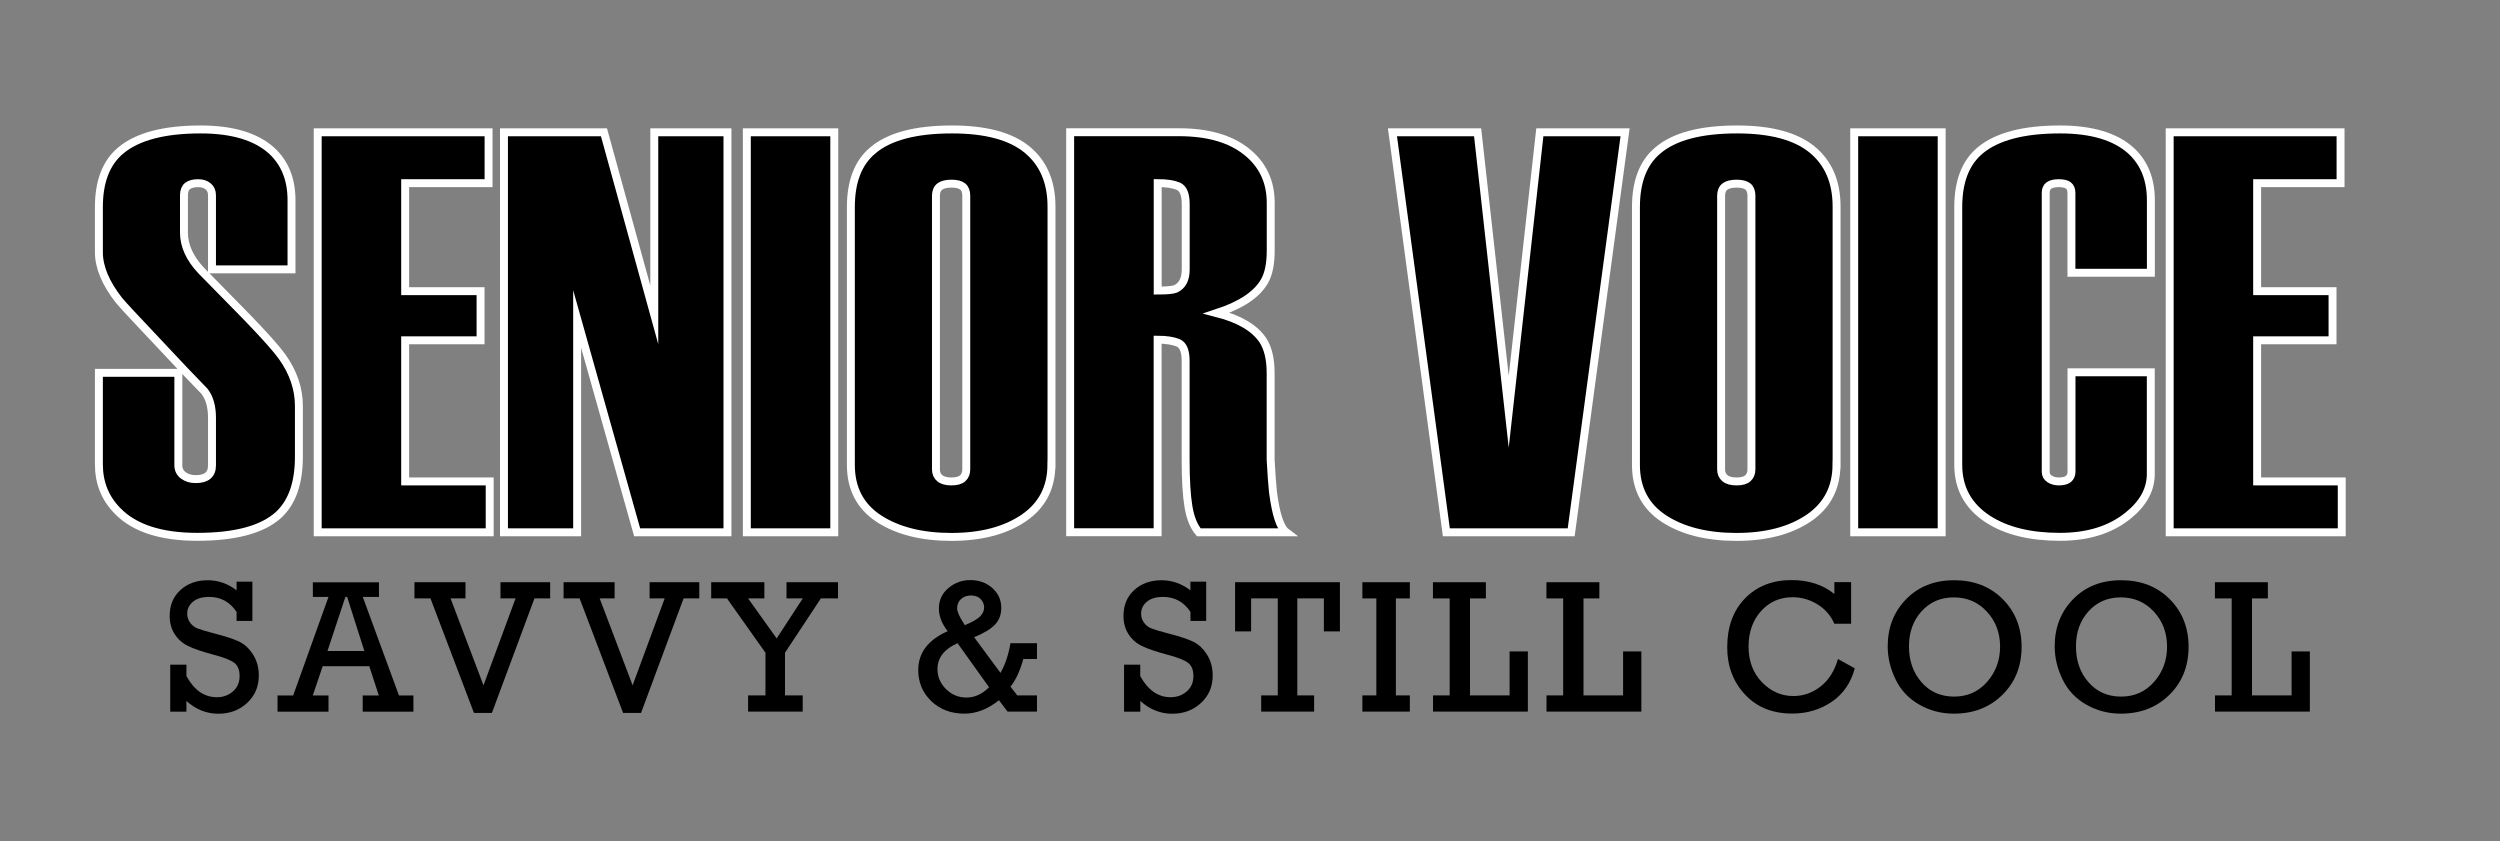
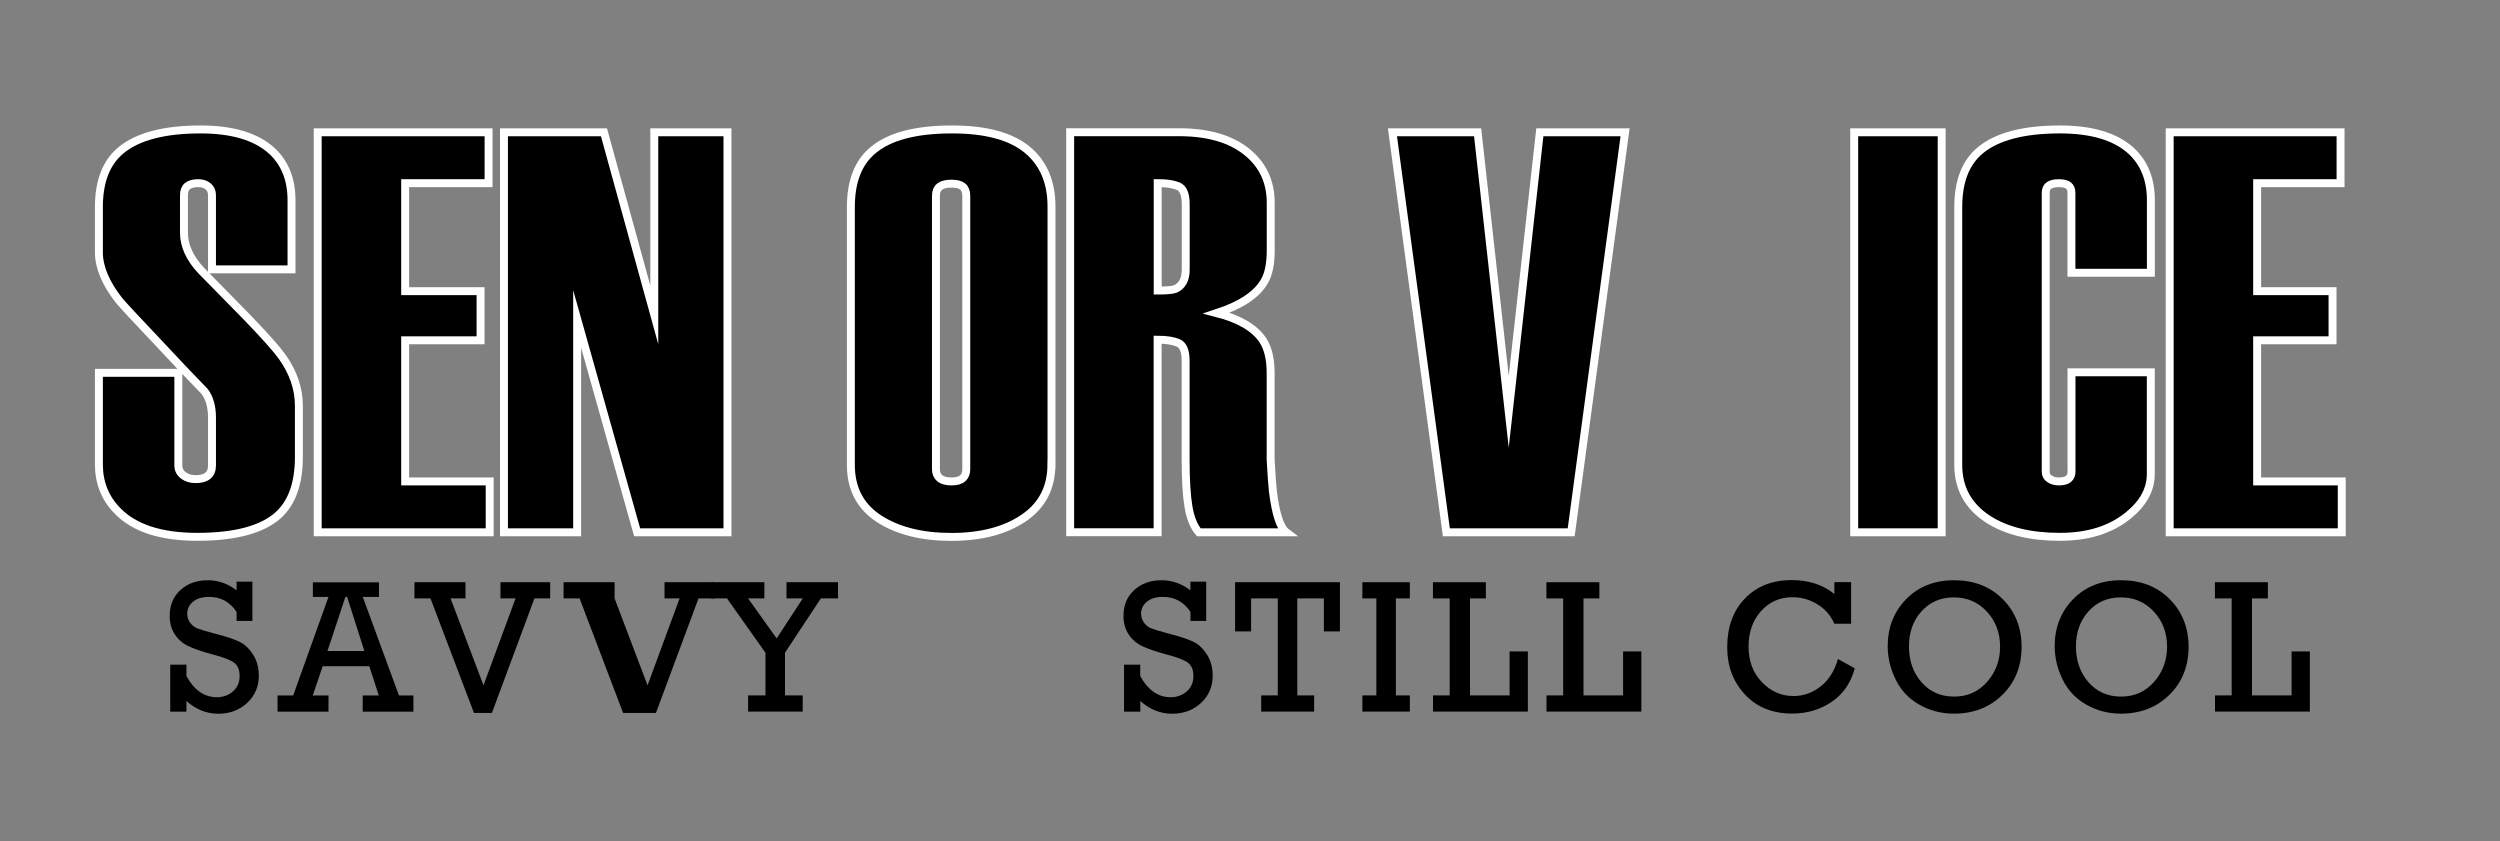
<svg xmlns="http://www.w3.org/2000/svg" version="1.1" id="Layer_1" x="0px" y="0px" viewBox="0 0 315 106" style="enable-background:new 0 0 315 106;" xml:space="preserve">
  <rect x="0" y="0" width="315" height="106" fill="#808080" stroke="none" />
  <style type="text/css">
	.st0{stroke:#FFFFFF;stroke-miterlimit:10;}
</style>
  <g>
    <path class="st0" d="M37.66,57.56c0,3.31-0.86,5.76-2.59,7.34c-2.02,1.82-5.42,2.74-10.22,2.74c-4.56,0-7.9-1.08-10.01-3.24   c-1.58-1.58-2.38-3.55-2.38-5.9V46.98h10.01v11.65c0,0.53,0.21,0.95,0.63,1.27c0.42,0.31,0.93,0.47,1.53,0.47   c0.69,0,1.22-0.14,1.56-0.43c0.35-0.29,0.52-0.72,0.52-1.3v-6c0-1.4-0.31-2.51-0.94-3.33c-1.69-1.73-3.5-3.64-5.43-5.71   c-3.18-3.36-4.97-5.28-5.35-5.76c-1.69-2.16-2.53-4.18-2.53-6.05V26.1c0-3.22,0.91-5.59,2.74-7.13c2.11-1.77,5.47-2.66,10.08-2.66   c3.98,0,6.96,0.89,8.93,2.66c1.68,1.54,2.52,3.62,2.52,6.26v8.71H26.71V24.6c0-0.48-0.16-0.86-0.49-1.12   c-0.33-0.27-0.74-0.4-1.24-0.4c-0.6,0-1.05,0.12-1.35,0.36c-0.3,0.24-0.45,0.63-0.45,1.16v4.71c0,1.64,0.72,3.24,2.17,4.78   c2.02,2.06,3.93,4.01,5.72,5.83c2.32,2.4,3.81,4.08,4.49,5.04c1.4,1.97,2.1,4.03,2.1,6.19V57.56z" />
    <path class="st0" d="M61.7,67.07H40.03v-50.4h21.53v6.41H51.05v13.61h9.5v6.19h-9.5v17.78H61.7V67.07z" />
    <path class="st0" d="M91.66,67.07H80.28l-7.56-26.88v26.88H63.5v-50.4h12.6l6.34,23v-23h9.22V67.07z" />
-     <path class="st0" d="M105.12,67.07H94.1v-50.4h11.02V67.07z" />
    <path class="st0" d="M132.48,58.5c0,2.93-1.16,5.18-3.49,6.77c-2.33,1.58-5.36,2.38-9.11,2.38c-3.74,0-6.79-0.77-9.14-2.3   c-2.35-1.54-3.53-3.79-3.53-6.77V26.1c0-3.22,0.91-5.59,2.74-7.13c2.06-1.77,5.4-2.66,10.01-2.66c4.22,0,7.37,0.84,9.43,2.52   c2.06,1.68,3.1,4.08,3.1,7.2V58.5z M121.75,59.14V24.66c0-0.53-0.15-0.92-0.45-1.16s-0.77-0.36-1.42-0.36s-1.14,0.12-1.46,0.36   c-0.32,0.24-0.49,0.63-0.49,1.16v34.48c0,0.48,0.16,0.85,0.49,1.12c0.32,0.27,0.81,0.4,1.46,0.4s1.12-0.13,1.42-0.4   S121.75,59.62,121.75,59.14z" />
    <path class="st0" d="M162.07,67.07h-11.02c-0.62-0.72-1.06-1.79-1.3-3.2c-0.24-1.42-0.36-3.42-0.36-6.01V45.47   c0-1.25-0.31-2-0.94-2.27c-0.63-0.26-1.49-0.4-2.59-0.4v24.26h-11.02v-50.4h13.68c3.65,0,6.49,0.81,8.53,2.44   c2.04,1.62,3.06,3.77,3.06,6.45v6.02c0,1.67-0.26,2.96-0.79,3.87c-0.95,1.67-2.96,3.01-6.01,4.01c2.81,0.72,4.74,1.85,5.79,3.39   c0.67,1.01,1,2.4,1,4.18v10.89c0.1,1.78,0.19,3.13,0.29,4.04C160.75,64.78,161.3,66.49,162.07,67.07z M149.4,33.96v-8.24   c0-1.24-0.31-1.99-0.94-2.26c-0.63-0.26-1.49-0.39-2.59-0.39v13.54c1.15,0,1.9-0.07,2.25-0.21C148.97,36.01,149.4,35.2,149.4,33.96   z" />
    <path class="st0" d="M204.76,16.67l-6.79,50.4h-15.73l-6.79-50.4h10.73l3.92,35.21l3.92-35.21H204.76z" />
-     <path class="st0" d="M231.4,58.5c0,2.93-1.16,5.18-3.49,6.77c-2.33,1.58-5.36,2.38-9.11,2.38c-3.74,0-6.79-0.77-9.14-2.3   c-2.35-1.54-3.53-3.79-3.53-6.77V26.1c0-3.22,0.91-5.59,2.74-7.13c2.06-1.77,5.4-2.66,10.01-2.66c4.22,0,7.37,0.84,9.43,2.52   c2.06,1.68,3.1,4.08,3.1,7.2V58.5z M220.68,59.14V24.66c0-0.53-0.15-0.92-0.45-1.16s-0.77-0.36-1.42-0.36s-1.14,0.12-1.46,0.36   c-0.32,0.24-0.49,0.63-0.49,1.16v34.48c0,0.48,0.16,0.85,0.49,1.12c0.32,0.27,0.81,0.4,1.46,0.4s1.12-0.13,1.42-0.4   S220.68,59.62,220.68,59.14z" />
    <path class="st0" d="M244.65,67.07h-11.02v-50.4h11.02V67.07z" />
    <path class="st0" d="M271,59.72c0,1.97-0.96,3.72-2.88,5.26c-2.21,1.78-5.06,2.66-8.57,2.66c-3.74,0-6.77-0.74-9.07-2.23   c-2.5-1.63-3.74-3.91-3.74-6.84V26.1c0-3.22,0.91-5.59,2.74-7.13c2.11-1.77,5.47-2.66,10.08-2.66c3.98,0,6.96,0.89,8.93,2.66   c1.68,1.54,2.52,3.62,2.52,6.26v9.14h-10.01V24.31c0-0.43-0.13-0.75-0.38-0.94c-0.25-0.19-0.65-0.29-1.21-0.29s-0.97,0.1-1.24,0.29   c-0.28,0.19-0.41,0.51-0.41,0.94v35.13c0,0.39,0.16,0.69,0.49,0.9c0.33,0.22,0.72,0.32,1.17,0.32c0.55,0,0.95-0.11,1.21-0.32   c0.25-0.22,0.38-0.52,0.38-0.91V46.91H271V59.72z" />
    <path class="st0" d="M295.05,67.07h-21.67v-50.4h21.53v6.41h-10.51v13.61h9.5v6.19h-9.5v17.78h10.66V67.07z" />
  </g>
  <g>
    <path d="M21.45,89.67v-5.92h2.04v1.44c0.98,1.77,2.25,2.66,3.83,2.66c0.8,0,1.48-0.25,2.04-0.74s0.83-1.14,0.83-1.93   c0-0.77-0.23-1.33-0.68-1.67s-1.31-0.68-2.57-1.01c-1.46-0.39-2.54-0.76-3.25-1.11s-1.26-0.84-1.68-1.49s-0.63-1.41-0.63-2.29   c0-1.37,0.46-2.46,1.37-3.28s2.05-1.22,3.43-1.22c1.3,0,2.52,0.42,3.63,1.27v-1.09h1.99v4.95h-1.99v-1.14   c-0.84-1.26-1.99-1.89-3.46-1.89c-0.89,0-1.57,0.21-2.05,0.62s-0.71,0.9-0.71,1.47c0,0.44,0.12,0.82,0.36,1.15s0.55,0.58,0.93,0.73   s1.11,0.37,2.22,0.66c1.44,0.37,2.48,0.72,3.13,1.05s1.21,0.87,1.68,1.62c0.47,0.76,0.7,1.63,0.7,2.61c0,1.39-0.49,2.54-1.47,3.45   c-0.98,0.91-2.19,1.36-3.64,1.36c-1.48,0-2.82-0.54-4.01-1.61v1.35H21.45z" />
    <path d="M46.53,83.94h-5.87l-1.25,3.69h1.98v2.04h-6.42v-2.04h1.97l4.45-12.42h-1.97v-1.84h8.33v1.84h-2.04l4.56,12.42h1.82v2.04   h-6.39v-2.04h2.03L46.53,83.94z M45.91,82.03l-2.17-6.82h-0.22l-2.26,6.82H45.91z" />
    <path d="M59.72,89.83L54.24,75.4h-2.02v-2.04h6.43v2.04h-1.88l4.15,10.95l4.04-10.95h-1.9v-2.04h6.26v2.04h-1.98l-5.36,14.43H59.72   z" />
-     <path d="M78.51,89.83L73.03,75.4h-2.02v-2.04h6.43v2.04h-1.88l4.15,10.95l4.04-10.95h-1.9v-2.04h6.26v2.04h-1.98l-5.36,14.43H78.51   z" />
+     <path d="M78.51,89.83L73.03,75.4h-2.02v-2.04h6.43v2.04l4.15,10.95l4.04-10.95h-1.9v-2.04h6.26v2.04h-1.98l-5.36,14.43H78.51   z" />
    <path d="M96.45,87.63v-5.38L91.6,75.4h-1.99v-2.04h6.7v2.04h-2.05l3.6,5.04l3.29-5.04H99.1v-2.04h6.49v2.04h-2.16l-4.52,6.84v5.38   h2.23v2.04h-6.88v-2.04H96.45z" />
-     <path d="M127.32,81.04h3.34v1.99h-1.72c-0.42,1.51-0.96,2.67-1.62,3.49l0.86,1.1h2.48v2.04h-3.71l-1.08-1.43   c-1.41,1.12-2.86,1.69-4.34,1.69c-1.69,0-3.08-0.52-4.18-1.57s-1.65-2.36-1.65-3.93c0-2.17,1.24-3.8,3.71-4.89   c-0.74-0.95-1.11-1.89-1.11-2.85c0-1.05,0.4-1.91,1.19-2.58s1.72-1.01,2.77-1.01c1.09,0,2.02,0.33,2.77,1s1.13,1.5,1.13,2.49   c0,0.87-0.27,1.58-0.8,2.13s-1.41,1.08-2.62,1.58l3.32,4.49C126.65,83.76,127.07,82.51,127.32,81.04z M120.65,81.04   c-1.69,0.75-2.53,1.84-2.53,3.28c0,0.95,0.36,1.79,1.07,2.5s1.57,1.07,2.59,1.07c1.04,0,1.98-0.43,2.84-1.3L120.65,81.04z    M121.57,78.77c0.94-0.39,1.58-0.76,1.92-1.1s0.51-0.72,0.51-1.14c0-0.38-0.14-0.73-0.43-1.04s-0.71-0.46-1.25-0.46   c-0.49,0-0.9,0.15-1.23,0.45s-0.49,0.68-0.49,1.16c0,0.42,0.28,1.06,0.84,1.92L121.57,78.77z" />
    <path d="M141.63,89.67v-5.92h2.04v1.44c0.98,1.77,2.25,2.66,3.83,2.66c0.8,0,1.48-0.25,2.04-0.74s0.83-1.14,0.83-1.93   c0-0.77-0.23-1.33-0.68-1.67s-1.31-0.68-2.57-1.01c-1.46-0.39-2.54-0.76-3.25-1.11s-1.26-0.84-1.68-1.49s-0.63-1.41-0.63-2.29   c0-1.37,0.46-2.46,1.37-3.28s2.05-1.22,3.43-1.22c1.3,0,2.52,0.42,3.63,1.27v-1.09h1.99v4.95H150v-1.14   c-0.84-1.26-1.99-1.89-3.46-1.89c-0.89,0-1.57,0.21-2.05,0.62s-0.71,0.9-0.71,1.47c0,0.44,0.12,0.82,0.36,1.15s0.55,0.58,0.93,0.73   s1.11,0.37,2.22,0.66c1.44,0.37,2.48,0.72,3.13,1.05s1.21,0.87,1.68,1.62c0.47,0.76,0.7,1.63,0.7,2.61c0,1.39-0.49,2.54-1.47,3.45   c-0.98,0.91-2.19,1.36-3.64,1.36c-1.48,0-2.82-0.54-4.01-1.61v1.35H141.63z" />
    <path d="M161,87.63V75.4h-3.36v4.16h-2.02v-6.2h13.21v6.2h-2.02V75.4h-3.35v12.22h2.12v2.04h-6.67v-2.04H161z" />
    <path d="M173.42,87.63V75.4h-1.76v-2.04h5.98v2.04h-1.76v12.22h1.76v2.04h-5.98v-2.04H173.42z" />
    <path d="M182.66,87.63V75.4h-2.11v-2.04h6.67v2.04h-2v12.22h4.99v-5.54h2.3v7.58h-11.95v-2.04H182.66z" />
    <path d="M196.96,87.63V75.4h-2.11v-2.04h6.67v2.04h-2v12.22h4.99v-5.54h2.3v7.58h-11.95v-2.04H196.96z" />
    <path d="M231.58,83.03l2.12,1.18c-0.48,1.81-1.44,3.22-2.89,4.21s-3.12,1.49-5,1.49c-2.47,0-4.45-0.8-5.94-2.4   s-2.24-3.58-2.24-5.94c0-2.59,0.75-4.64,2.25-6.18s3.46-2.3,5.87-2.3c2.13,0,3.93,0.58,5.38,1.75v-1.49h2.11v5.24h-2.11   c-0.47-1.06-1.19-1.88-2.17-2.47s-2-0.87-3.08-0.87c-1.62,0-2.96,0.59-4,1.76s-1.56,2.65-1.56,4.44c0,1.84,0.56,3.34,1.68,4.5   s2.44,1.75,3.97,1.75c1.26,0,2.4-0.4,3.43-1.21S231.16,84.53,231.58,83.03z" />
    <path d="M237.85,81.44c0-2.37,0.77-4.35,2.32-5.94s3.56-2.39,6.05-2.39c2.51,0,4.55,0.8,6.13,2.39s2.37,3.59,2.37,5.99   c0,2.45-0.8,4.46-2.41,6.05s-3.65,2.38-6.12,2.38c-1.58,0-3.03-0.38-4.35-1.13s-2.32-1.8-2.98-3.15S237.85,82.89,237.85,81.44z    M240.53,81.45c0,1.79,0.52,3.29,1.57,4.5s2.42,1.82,4.12,1.82c1.69,0,3.07-0.62,4.16-1.86s1.63-2.72,1.63-4.44   c0-1.73-0.55-3.2-1.66-4.4s-2.49-1.8-4.17-1.8c-1.66,0-3.02,0.59-4.08,1.77S240.53,79.69,240.53,81.45z" />
    <path d="M258.89,81.44c0-2.37,0.77-4.35,2.32-5.94s3.56-2.39,6.05-2.39c2.51,0,4.55,0.8,6.13,2.39s2.37,3.59,2.37,5.99   c0,2.45-0.8,4.46-2.41,6.05s-3.65,2.38-6.12,2.38c-1.58,0-3.03-0.38-4.35-1.13s-2.32-1.8-2.98-3.15S258.89,82.89,258.89,81.44z    M261.57,81.45c0,1.79,0.52,3.29,1.57,4.5s2.42,1.82,4.12,1.82c1.69,0,3.07-0.62,4.16-1.86s1.63-2.72,1.63-4.44   c0-1.73-0.55-3.2-1.66-4.4s-2.49-1.8-4.17-1.8c-1.66,0-3.02,0.59-4.08,1.77S261.57,79.69,261.57,81.45z" />
    <path d="M281.19,87.63V75.4h-2.11v-2.04h6.67v2.04h-2v12.22h4.99v-5.54h2.3v7.58h-11.95v-2.04H281.19z" />
  </g>
</svg>